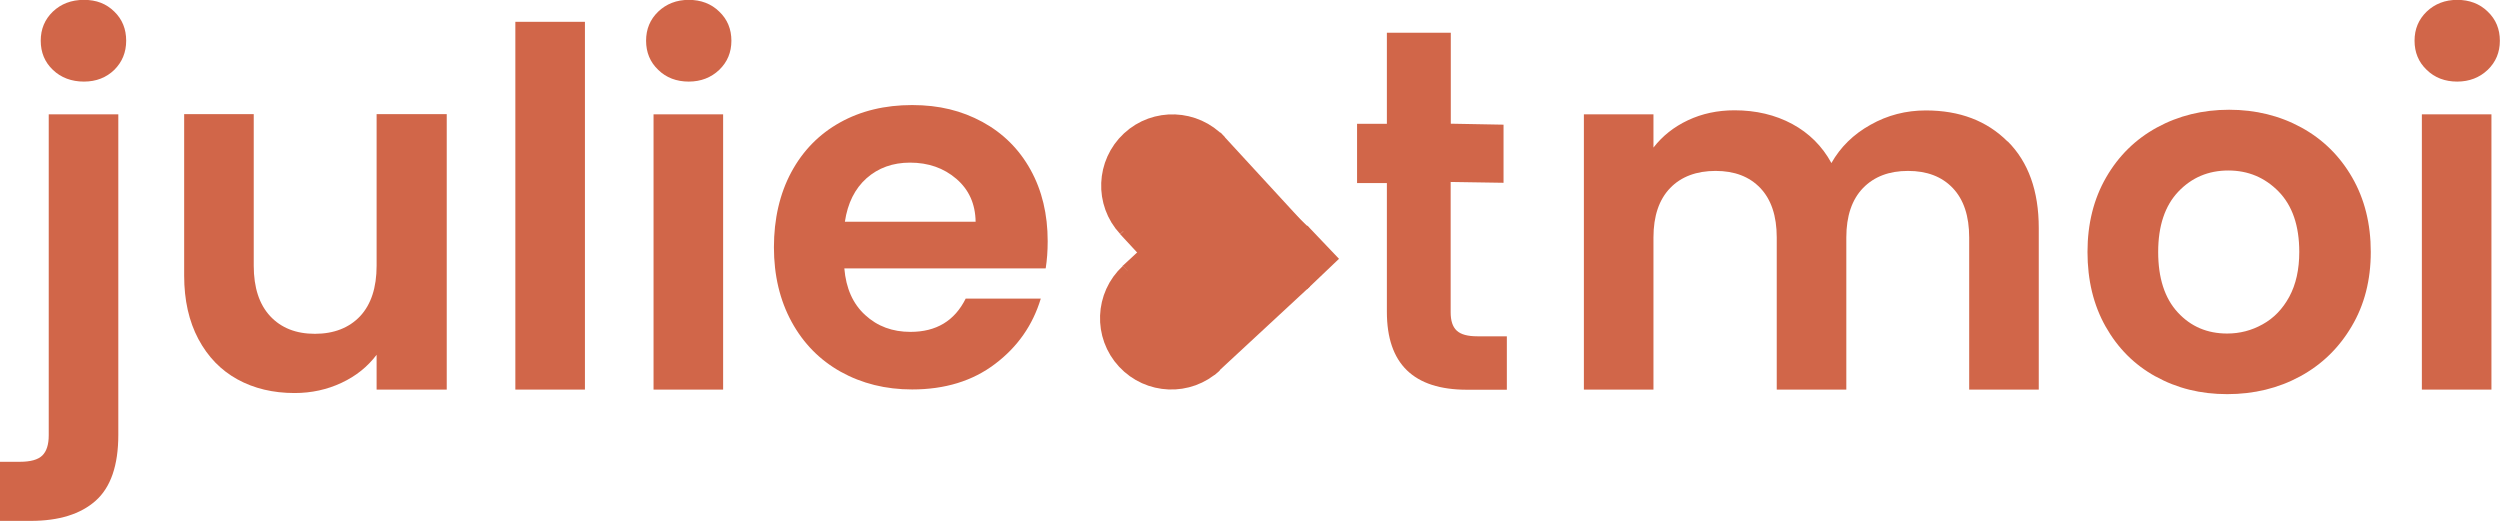
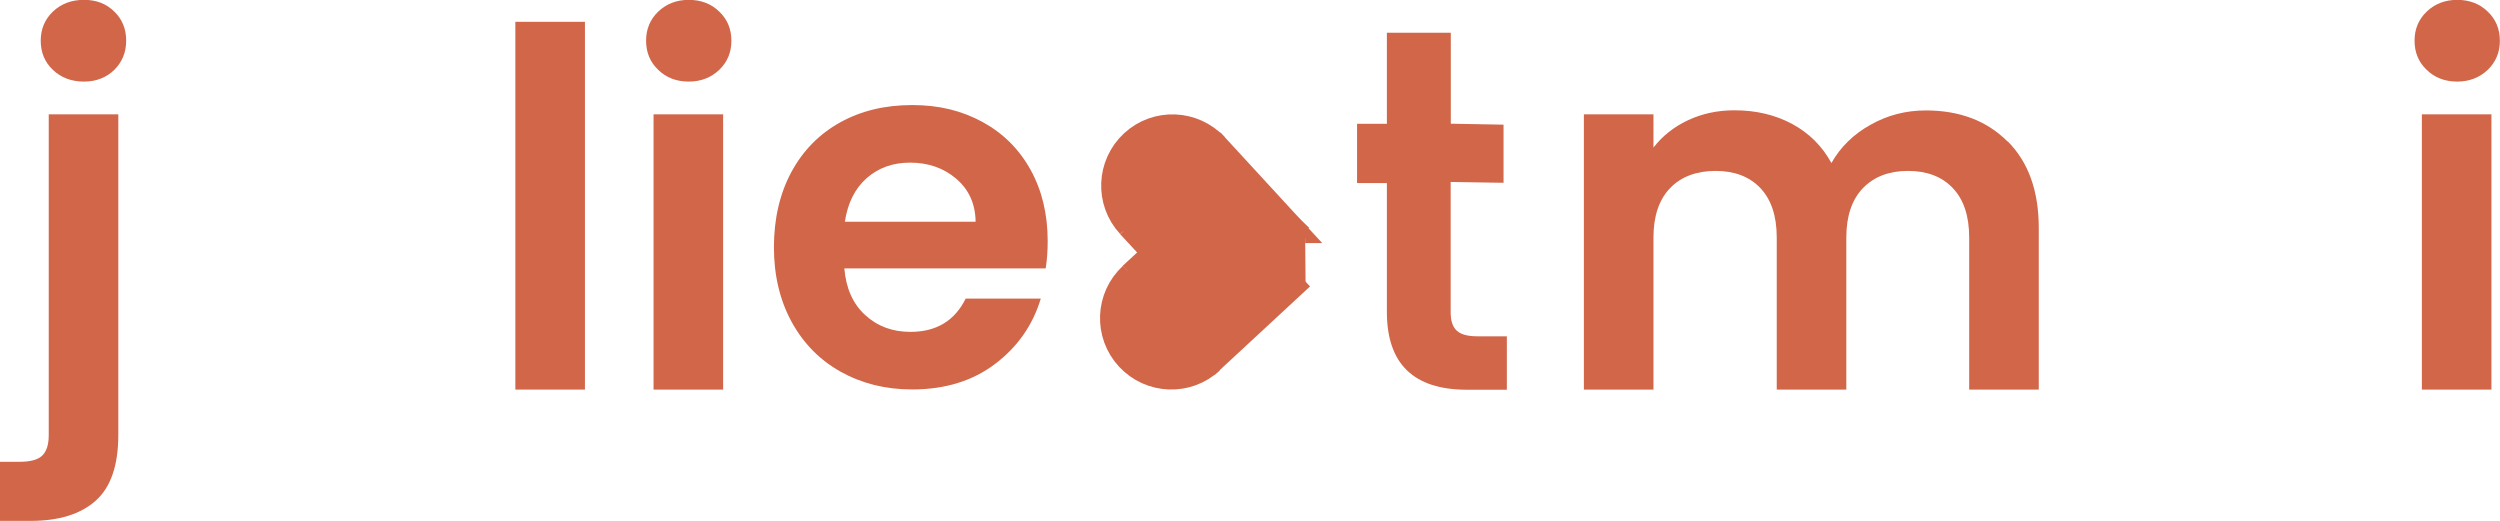
<svg xmlns="http://www.w3.org/2000/svg" viewBox="0 0 181.09 37.73" data-name="Calque 1" id="Calque_1">
  <defs>
    <style>
      .cls-1, .cls-2 {
        stroke-width: .95px;
      }

      .cls-1, .cls-2, .cls-3, .cls-4 {
        stroke: #d16649;
        stroke-miterlimit: 10;
      }

      .cls-1, .cls-4 {
        fill: none;
      }

      .cls-2, .cls-5, .cls-3 {
        fill: #d16649;
      }

      .cls-4 {
        stroke-width: 3.3px;
      }
    </style>
  </defs>
  <path d="M8.57,31.5c0,2.21-.55,3.8-1.64,4.77-1.09.97-2.66,1.46-4.7,1.46H0v-4.28h1.44c.77,0,1.31-.15,1.62-.45.31-.3.47-.79.47-1.46V8.28h5.04v23.22ZM3.83,5.06c-.59-.56-.88-1.27-.88-2.11s.29-1.54.88-2.11c.59-.56,1.34-.85,2.25-.85s1.62.28,2.2.85c.58.56.86,1.27.86,2.11s-.29,1.54-.86,2.11c-.58.56-1.31.85-2.2.85s-1.66-.28-2.25-.85Z" class="cls-5" />
-   <path d="M32.36,8.28v19.94h-5.08v-2.52c-.65.86-1.49,1.54-2.54,2.03-1.04.49-2.18.74-3.4.74-1.56,0-2.94-.33-4.14-.99-1.2-.66-2.14-1.63-2.83-2.92-.68-1.28-1.03-2.81-1.03-4.59v-11.7h5.04v10.98c0,1.58.4,2.8,1.19,3.65.79.85,1.87,1.28,3.24,1.28s2.48-.43,3.28-1.28c.79-.85,1.19-2.07,1.19-3.65v-10.98h5.08Z" class="cls-5" />
  <path d="M42.37,1.58v26.64h-5.04V1.58h5.04Z" class="cls-5" />
  <path d="M47.68,5.06c-.59-.56-.88-1.27-.88-2.11s.29-1.54.88-2.11c.59-.56,1.33-.85,2.21-.85s1.63.28,2.21.85c.59.56.88,1.27.88,2.11s-.29,1.54-.88,2.11c-.59.56-1.33.85-2.21.85s-1.63-.28-2.21-.85ZM52.38,8.28v19.94h-5.04V8.28h5.04Z" class="cls-5" />
  <path d="M75.74,19.44h-14.58c.12,1.44.62,2.57,1.51,3.38.89.82,1.98,1.22,3.28,1.22,1.87,0,3.2-.8,4-2.41h5.44c-.58,1.92-1.68,3.5-3.31,4.73-1.63,1.24-3.64,1.85-6.01,1.85-1.92,0-3.64-.43-5.17-1.28-1.52-.85-2.71-2.06-3.56-3.62-.85-1.56-1.28-3.36-1.28-5.4s.42-3.88,1.26-5.44c.84-1.56,2.02-2.76,3.53-3.6,1.51-.84,3.25-1.26,5.22-1.26s3.59.41,5.09,1.22c1.5.82,2.66,1.97,3.49,3.47.83,1.5,1.24,3.22,1.24,5.17,0,.72-.05,1.37-.14,1.94ZM70.67,16.06c-.02-1.3-.49-2.33-1.4-3.11-.91-.78-2.03-1.17-3.35-1.17-1.25,0-2.3.38-3.15,1.13-.85.76-1.37,1.81-1.57,3.15h9.47Z" class="cls-5" />
  <path d="M105.09,8.96V2.37h-4.63v6.6h-2.16v4.29h2.16v9.33c0,3.77,1.94,5.64,5.8,5.64h2.89v-3.87h-2.14c-.69,0-1.19-.13-1.49-.41-.3-.28-.44-.72-.44-1.33v-9.44l3.83.06v-4.21" class="cls-5" />
  <path d="M145.43,10.24c1.5,1.5,2.25,3.59,2.25,6.28v11.7h-5.04v-11.02c0-1.56-.4-2.75-1.19-3.58-.79-.83-1.87-1.24-3.24-1.24s-2.45.41-3.26,1.24c-.8.83-1.21,2.02-1.21,3.58v11.02h-5.04v-11.02c0-1.56-.4-2.75-1.19-3.58-.79-.83-1.87-1.24-3.24-1.24s-2.49.41-3.29,1.24c-.8.83-1.21,2.02-1.21,3.58v11.02h-5.04V8.28h5.04v2.41c.65-.84,1.48-1.5,2.5-1.98,1.02-.48,2.14-.72,3.37-.72,1.56,0,2.95.33,4.18.99,1.22.66,2.17,1.6,2.84,2.83.65-1.15,1.59-2.08,2.83-2.77,1.24-.7,2.57-1.04,4.01-1.04,2.45,0,4.42.75,5.92,2.25Z" class="cls-5" />
-   <path d="M156.14,27.27c-1.54-.85-2.74-2.06-3.62-3.62-.88-1.56-1.31-3.36-1.31-5.4s.45-3.84,1.35-5.4c.9-1.56,2.13-2.77,3.69-3.62,1.56-.85,3.3-1.28,5.22-1.28s3.66.43,5.22,1.28c1.56.85,2.79,2.06,3.69,3.62.9,1.56,1.35,3.36,1.35,5.4s-.46,3.84-1.39,5.4c-.92,1.56-2.17,2.77-3.74,3.62-1.57.85-3.33,1.28-5.27,1.28s-3.65-.43-5.18-1.28ZM163.9,23.49c.8-.44,1.45-1.11,1.93-2,.48-.89.72-1.97.72-3.24,0-1.9-.5-3.35-1.49-4.37-1-1.02-2.21-1.53-3.65-1.53s-2.65.51-3.62,1.53c-.97,1.02-1.46,2.48-1.46,4.37s.47,3.35,1.42,4.38,2.14,1.53,3.58,1.53c.91,0,1.77-.22,2.57-.67Z" class="cls-5" />
  <path d="M175.78,5.06c-.59-.56-.88-1.27-.88-2.11s.29-1.54.88-2.11c.59-.56,1.33-.85,2.21-.85s1.63.28,2.21.85c.59.56.88,1.27.88,2.11s-.29,1.54-.88,2.11c-.59.56-1.33.85-2.21.85s-1.63-.28-2.21-.85ZM180.47,8.28v19.94h-5.04V8.28h5.04Z" class="cls-5" />
  <path d="M94.54,17.13h.15s-6.31-6.86-6.31-6.86l-1.71,1.58,2.1,2.28,4.21,4.56-6.56,6.08,1.59,1.71,6.56-6.08M98.31,10.95" class="cls-2" />
  <path d="M87.23,25.63h0c-1.42,1.32-3.64,1.23-4.96-.19s-1.24-3.65.19-4.97" class="cls-4" />
  <path d="M87.51,11.06c-1.32-1.42-3.55-1.51-4.97-.19s-1.51,3.54-.19,4.96h0" class="cls-4" />
  <polyline points="82.44 20.47 84.7 18.38 85.09 18.02" class="cls-4" />
  <polyline points="82.35 15.84 82.35 15.84 84.7 18.38 85.81 19.57" class="cls-4" />
-   <rect transform="translate(146.49 100.08) rotate(-133.61)" height="2.21" width="2.32" y="17.55" x="93.53" class="cls-3" />
  <path d="M88.05,23.63c3.22,0,3.22-5,0-5s-3.22,5,0,5h0Z" class="cls-5" />
  <path d="M88.05,23.63c3.22,0,3.22-5,0-5s-3.22,5,0,5h0Z" class="cls-5" />
  <path d="M88.05,23.63c3.22,0,3.22-5,0-5s-3.22,5,0,5h0Z" class="cls-5" />
  <path d="M87.2,23.63c3.22,0,3.22-5,0-5s-3.22,5,0,5h0Z" class="cls-5" />
  <path d="M84.99,25.33c3.22,0,3.22-5,0-5s-3.22,5,0,5h0Z" class="cls-5" />
  <path d="M89.98,23.79c3.22,0,3.22-5,0-5s-3.22,5,0,5h0Z" class="cls-5" />
  <path d="M90.64,16.93c-.09-.03-.19-.07-.28-.11l.6.25c-.43-.19-.83-.42-1.21-.71l.51.39c-.34-.27-.65-.58-.92-.92l.39.51c-.5-.65-.87-1.39-1.26-2.11-.47-.89-1.03-1.66-1.66-2.44l.39.51s-.05-.08-.07-.12l.25.6s-.03-.09-.04-.13l.09.66s0-.08,0-.12l-.09.66.02-.05-.64,1.1.04-.04-.51.39.05-.02-1.26.34h.1c-.22-.03-.44-.06-.66-.09l.1.04-.6-.25c.37.17.72.39,1.04.64l-.51-.39c1.16.92,2.04,2.17,2.97,3.31.38.47,1.19.73,1.77.73.61,0,1.35-.27,1.77-.73s.76-1.1.73-1.77l-.09-.66c-.12-.42-.33-.79-.64-1.1-.92-1.12-1.79-2.36-2.93-3.28-.4-.32-.81-.65-1.27-.9-.94-.51-2.08-.8-3.07-.18s-1.58,1.89-1.22,3.07c.2.68.62,1.14,1.05,1.69l-.39-.51c.77,1.02,1.22,2.23,1.93,3.28.44.66.94,1.3,1.56,1.8.83.67,1.63,1.13,2.63,1.49.58.21,1.41.05,1.93-.25s1.01-.9,1.15-1.49c.15-.64.11-1.36-.25-1.93s-.85-.91-1.49-1.15h0Z" class="cls-5" />
  <line y2="11.4" x2="88.66" y1="16.84" x1="94.5" class="cls-1" />
  <path d="M86.99,10.3c-.15-.08-.31-.14-.47-.2s-.31-.14-.47-.19c-.12-.04-.25-.07-.38-.1-.33-.06-.68-.11-1.02-.12-.07,0-.13,0-.2,0-.23.01-.48.02-.7.09-.11.04-.22.08-.32.13-.11.03-.22.08-.32.14l-.51.39c-.07.09-.14.18-.21.27-.23.29-.35.47-.46.88-.12.44-.12.92,0,1.36.06.22.17.43.27.64.05.11.12.22.18.33.18.28.39.54.6.8.08.1.18.2.27.29l.51.39c.29.18.6.28.93.3.22.06.44.06.66,0,.33-.02.64-.11.93-.3.21-.09.39-.25.54-.41.1-.11.32-.4.4-.52.25-.4.25-.55.3-.95.03-.22.05-.24.04-.38-.01-.34-.07-.66-.18-.97-.29-.81-.64-1.58-1.42-2.05-.58-.34-1.33-.48-1.98-.28-.16.05-.47.18-.62.26-.35.19-.71.57-.91.91-.16.28-.27.58-.39.88-.17.42-.21.88-.26,1.33s.03.92.11,1.35c.05.29.19.57.33.83.34.62.97,1.1,1.65,1.29.61.17.97.11,1.58.01.13-.02.24-.06.36-.1.26-.11.61-.22.86-.4.2-.15.41-.29.59-.46.33-.32.58-.77.7-1.21.12-.46.12-.98-.01-1.44-.07-.23-.17-.51-.33-.73-.19-.27-.4-.54-.63-.78-.09-.1-.19-.19-.3-.27-.17-.13-.42-.36-.65-.48h-.03c-.2-.1-.4-.18-.6-.27-.04-.01-.08-.03-.13-.03-.33-.1-.66-.12-1-.04-.33.02-.64.11-.93.3-.29.16-.53.37-.7.64-.22.24-.37.52-.45.85l-.09.66c0,.45.12.87.34,1.26l.39.51c.31.31.68.52,1.1.64.05,0,.09.02.13.03l-.6-.25c.06.03.12.06.18.1l-.51-.39c.19.15.37.33.52.52l-.39-.51s.06.09.09.14l-.25-.6s.01.04.02.06l-.09-.66s0,.04,0,.06l.09-.66v.03c.08-.2.16-.4.24-.6,0,.02-.02.04-.03.06l.39-.51s-.04.05-.07.07l.51-.39c-.09.07-.2.13-.3.18l.6-.25c-.12.05-.25.09-.38.11l.66-.09c-.06,0-.11,0-.17,0l.66.09s-.04,0-.06-.02l.6.25s-.05-.03-.08-.04l.51.39s-.04-.04-.06-.06l.39.51s-.04-.06-.05-.1l.25.6c-.03-.09-.05-.18-.06-.27l.09.66c-.03-.22-.03-.43,0-.65l-.09.66c.03-.22.09-.43.17-.63l-.25.6c.04-.08.08-.17.13-.25l-.39.51.02-.02-1.1.64h.03c-.44,0-.89,0-1.33,0h.03c-.2-.08-.4-.16-.6-.25l.02.02-.51-.39.02.02-.39-.51c.08.12.14.26.2.39l-.25-.6c.06.14.12.29.15.44l-.09-.66s0,.03,0,.05l.09-.66v.02c.08-.2.16-.4.25-.6v.02c.12-.17.25-.34.38-.51h-.01c.17-.12.34-.25.51-.38h-.02c1.01.14,2.02.27,3.03.4-.12-.11-.24-.24-.34-.37l.39.51c-.13-.17-.25-.35-.34-.55l.25.6v-.03c.02.22.05.44.08.66v-.03c-.03.22-.06.44-.09.66v-.03c-.21.37-.42.74-.63,1.1v-.02c-.15.13-.32.26-.49.39h.02c-.2.07-.4.16-.6.24.02,0,.03-.01.05-.01l-.66.09c.16-.01.32,0,.47.02l-.66-.09c.22.03.44.09.65.17l-.6-.25c.06.02.11.05.17.08.29.18.6.28.93.3.33.07.66.06,1-.04.33-.08.61-.23.85-.45.27-.18.49-.41.64-.7l.25-.6c.12-.44.12-.89,0-1.33l-.25-.6c-.22-.38-.52-.67-.9-.9h0Z" class="cls-5" />
  <path d="M81.57,12.47v.09c.02-.22.05-.44.08-.66-.07.48-.24.95-.21,1.44.06,1.05.56,1.98,1.45,2.54.48.3.97.42,1.51.49.59.08,1.18,0,1.7-.32.74-.45,1.29-1.34,1.25-2.23-.05-1.12-.42-2.27-1.2-3.1-.54-.58-1.37-.96-2.17-.94-.89.02-1.74.5-2.18,1.28-.38.67-.36,1.35-.23,2.08l-.09-.66c.07.6-.01,1.14.12,1.75.21.95.85,1.66,1.63,2.21.47.33,1.04.56,1.58.75.38.13.78.19,1.15.33l-.6-.25c.11.05.22.11.32.18l-.51-.39c.14.11.26.24.37.38l-.39-.51c.45.61.87,1.26,1.45,1.76.78.66,1.51,1.07,2.45,1.44.57.22,1.42.04,1.93-.25s1.01-.9,1.15-1.49c.15-.64.11-1.36-.25-1.93l-.39-.51c-.31-.31-.68-.52-1.1-.64-.06-.02-.11-.05-.17-.07l.6.25c-.37-.16-.71-.37-1.03-.61l.51.39c-.29-.23-.55-.49-.79-.78l.39.51c-.56-.73-1.01-1.5-1.84-1.97-.69-.38-1.44-.47-2.15-.76l.6.25c-.27-.12-.54-.26-.78-.43l.51.39c-.1-.08-.18-.16-.26-.26l.39.51c-.06-.08-.1-.15-.13-.24l.25.6c-.03-.09-.05-.18-.06-.28l.09.66c-.02-.2,0-.39,0-.59,0-.39-.05-.78-.12-1.16l.09.66v-.06c-.12.42-.23.84-.35,1.26l.02-.04-2.16,1.24h.05c-.22-.03-.44-.06-.66-.09.05,0,.1.02.15.04l-.6-.25s.09.05.13.08l-.51-.39s.08.07.11.11l-.39-.51c.11.14.19.3.26.46l-.25-.6c.08.21.14.42.17.65l-.09-.66c0,.06.01.13.02.19l.09-.66v.07c.37-.5.75-1,1.13-1.49l-.05.02,1.26-.34h-.06c.22.03.44.06.66.09-.16-.03-.31-.06-.45-.12l.6.25s-.09-.05-.13-.07l.51.39s-.08-.06-.11-.1l.39.51s-.06-.09-.08-.15l.25.6-.02-.09.09.66c-.01-.1,0-.18,0-.28l-.09.66c.08-.44.18-.85.21-1.3.04-.62-.31-1.34-.73-1.77s-1.15-.76-1.77-.73c-1.42.06-2.42,1.1-2.5,2.5h0Z" class="cls-5" />
  <path d="M85.24,13.7c-.08-.15-.18-.29-.24-.44l.25.6s-.03-.09-.04-.14l.09.66c0-.08,0-.15,0-.23l-.09.66s0-.05.01-.08c.1-.33.12-.66.04-1-.02-.33-.11-.64-.3-.93-.16-.29-.37-.53-.64-.7-.24-.22-.52-.37-.85-.45l-.66-.09c-.45,0-.87.12-1.26.34l-.51.39c-.31.31-.52.68-.64,1.1-.04.26-.08.52-.1.78,0,.04,0,.08,0,.11,0,.26.05.52.1.78.03.14.12.3.16.4.06.13.1.27.18.4.02.04.04.07.06.11.04.08.09.15.13.23.16.29.37.53.64.7.24.22.52.37.85.45.33.1.66.12,1,.04.33-.02.64-.11.93-.3l.51-.39c.31-.31.52-.68.64-1.1l.09-.66c0-.45-.12-.87-.34-1.26h0Z" class="cls-5" />
  <path d="M82.74,18.53c-.11.21-.23.4-.36.59l.39-.51c-.2.26-.43.48-.68.68l.51-.39c-.39.3-.8.58-1.15.92s-.63.73-.9,1.12c-.34.49-.43,1.37-.25,1.93.17.53.46.96.9,1.3s.97.56,1.51.54c.62-.03,1.36-.23,1.77-.73.35-.43.74-.81,1.18-1.15l-.51.39c.12-.09.25-.18.37-.27l-3.67-1.49.02.05v-1.33.06c.07-.2.15-.4.24-.6-.18.34-.43.64-.59.99-.25.55-.42,1.01-.43,1.62,0,.36.04.76.17,1.1.24.68.59,1.3,1.11,1.81s1.11.84,1.81,1.1c.26.1.51.13.78.16.29.04.55.08.85.05.62-.07,1.07-.18,1.63-.46.31-.16.6-.4.85-.64.4-.38.73-.87,1-1.35s.5-1.03.68-1.57c.34-1.01.47-2.11.5-3.17.01-.63-.29-1.32-.73-1.77s-1.15-.76-1.77-.73c-1.38.06-2.47,1.1-2.5,2.5,0,.36-.03.71-.08,1.07l.09-.66c-.09.62-.23,1.23-.47,1.81l.25-.6c-.18.43-.4.84-.69,1.2l.39-.51c-.1.12-.21.24-.33.34l.51-.39c-.11.08-.21.14-.34.2l.6-.25c-.09.03-.17.05-.26.07l.66-.09c-.17.02-.34.02-.51,0l.66.09c-.18-.03-.35-.08-.52-.15l.6.25c-.17-.08-.32-.17-.46-.28l.51.39c-.14-.12-.26-.24-.38-.39l.39.51c-.09-.13-.17-.26-.23-.4l.25.6c-.04-.1-.07-.2-.1-.31l.09.66c-.01-.08-.01-.16,0-.24l-.09.66c.02-.11.05-.21.09-.32l-.25.6c.11-.24.26-.47.4-.69.44-.69.69-1.52.43-2.33-.24-.76-.72-1.31-1.45-1.62s-1.57-.31-2.22.13c-.76.51-1.48,1.1-2.06,1.81l3.93,3.03c.05-.07.1-.15.16-.22l-.39.51c.23-.29.48-.53.77-.76l-.51.39c.43-.33.89-.64,1.25-1.05s.68-.82.92-1.29c.3-.6.43-1.26.25-1.93-.16-.58-.61-1.21-1.15-1.49-.58-.31-1.28-.46-1.93-.25-.6.19-1.2.57-1.49,1.15h0Z" class="cls-5" />
</svg>